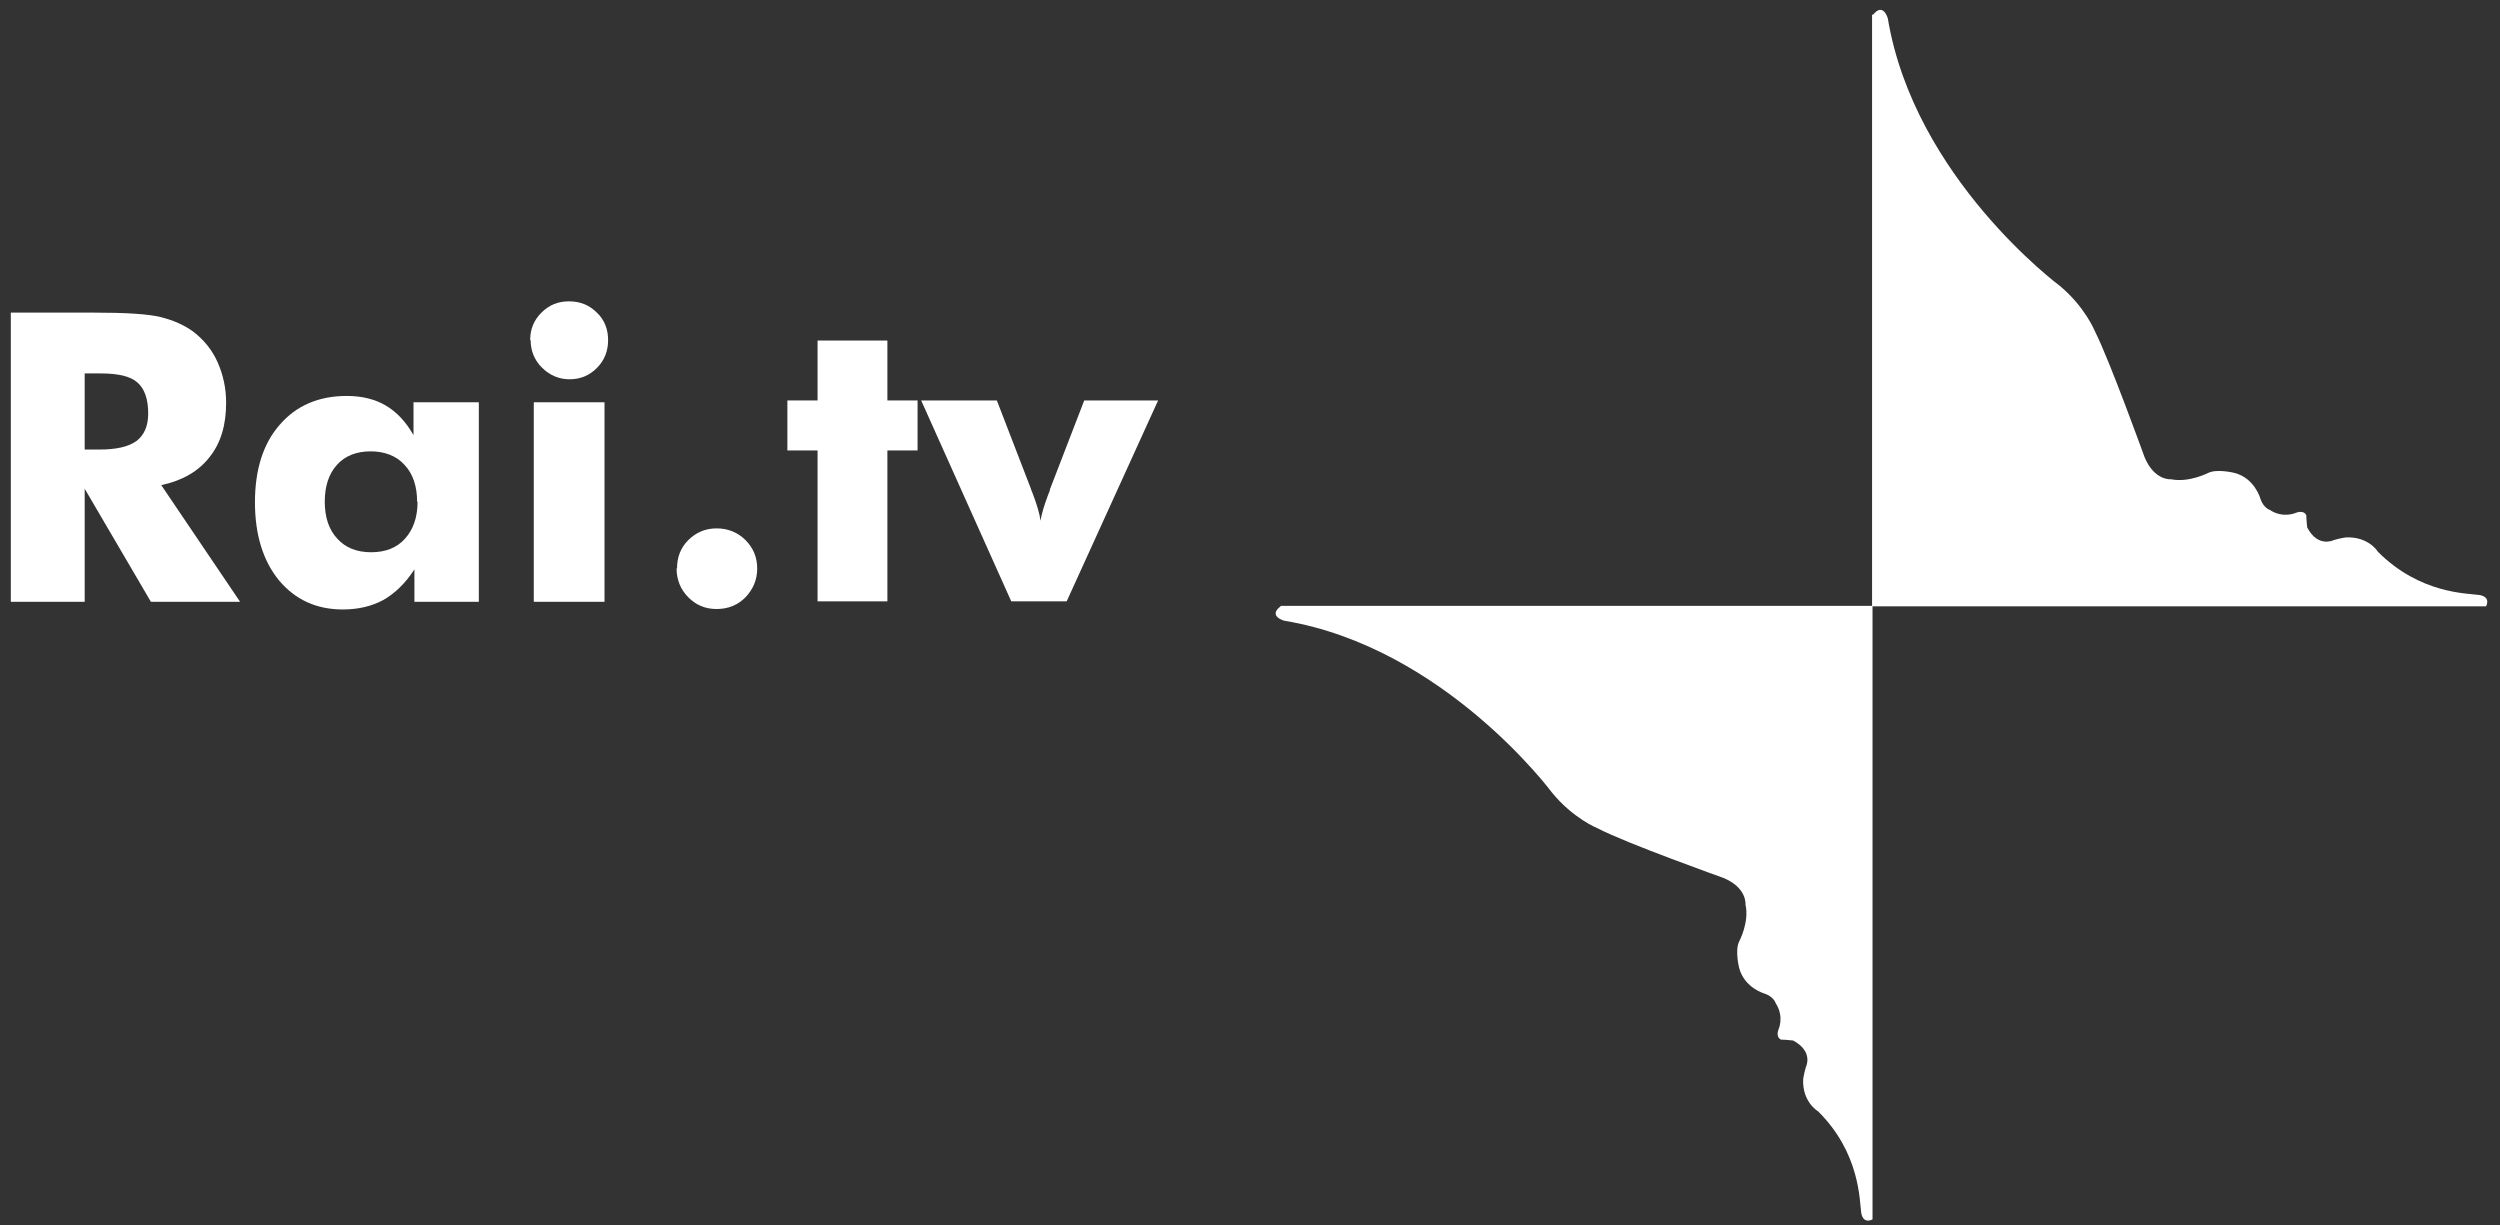
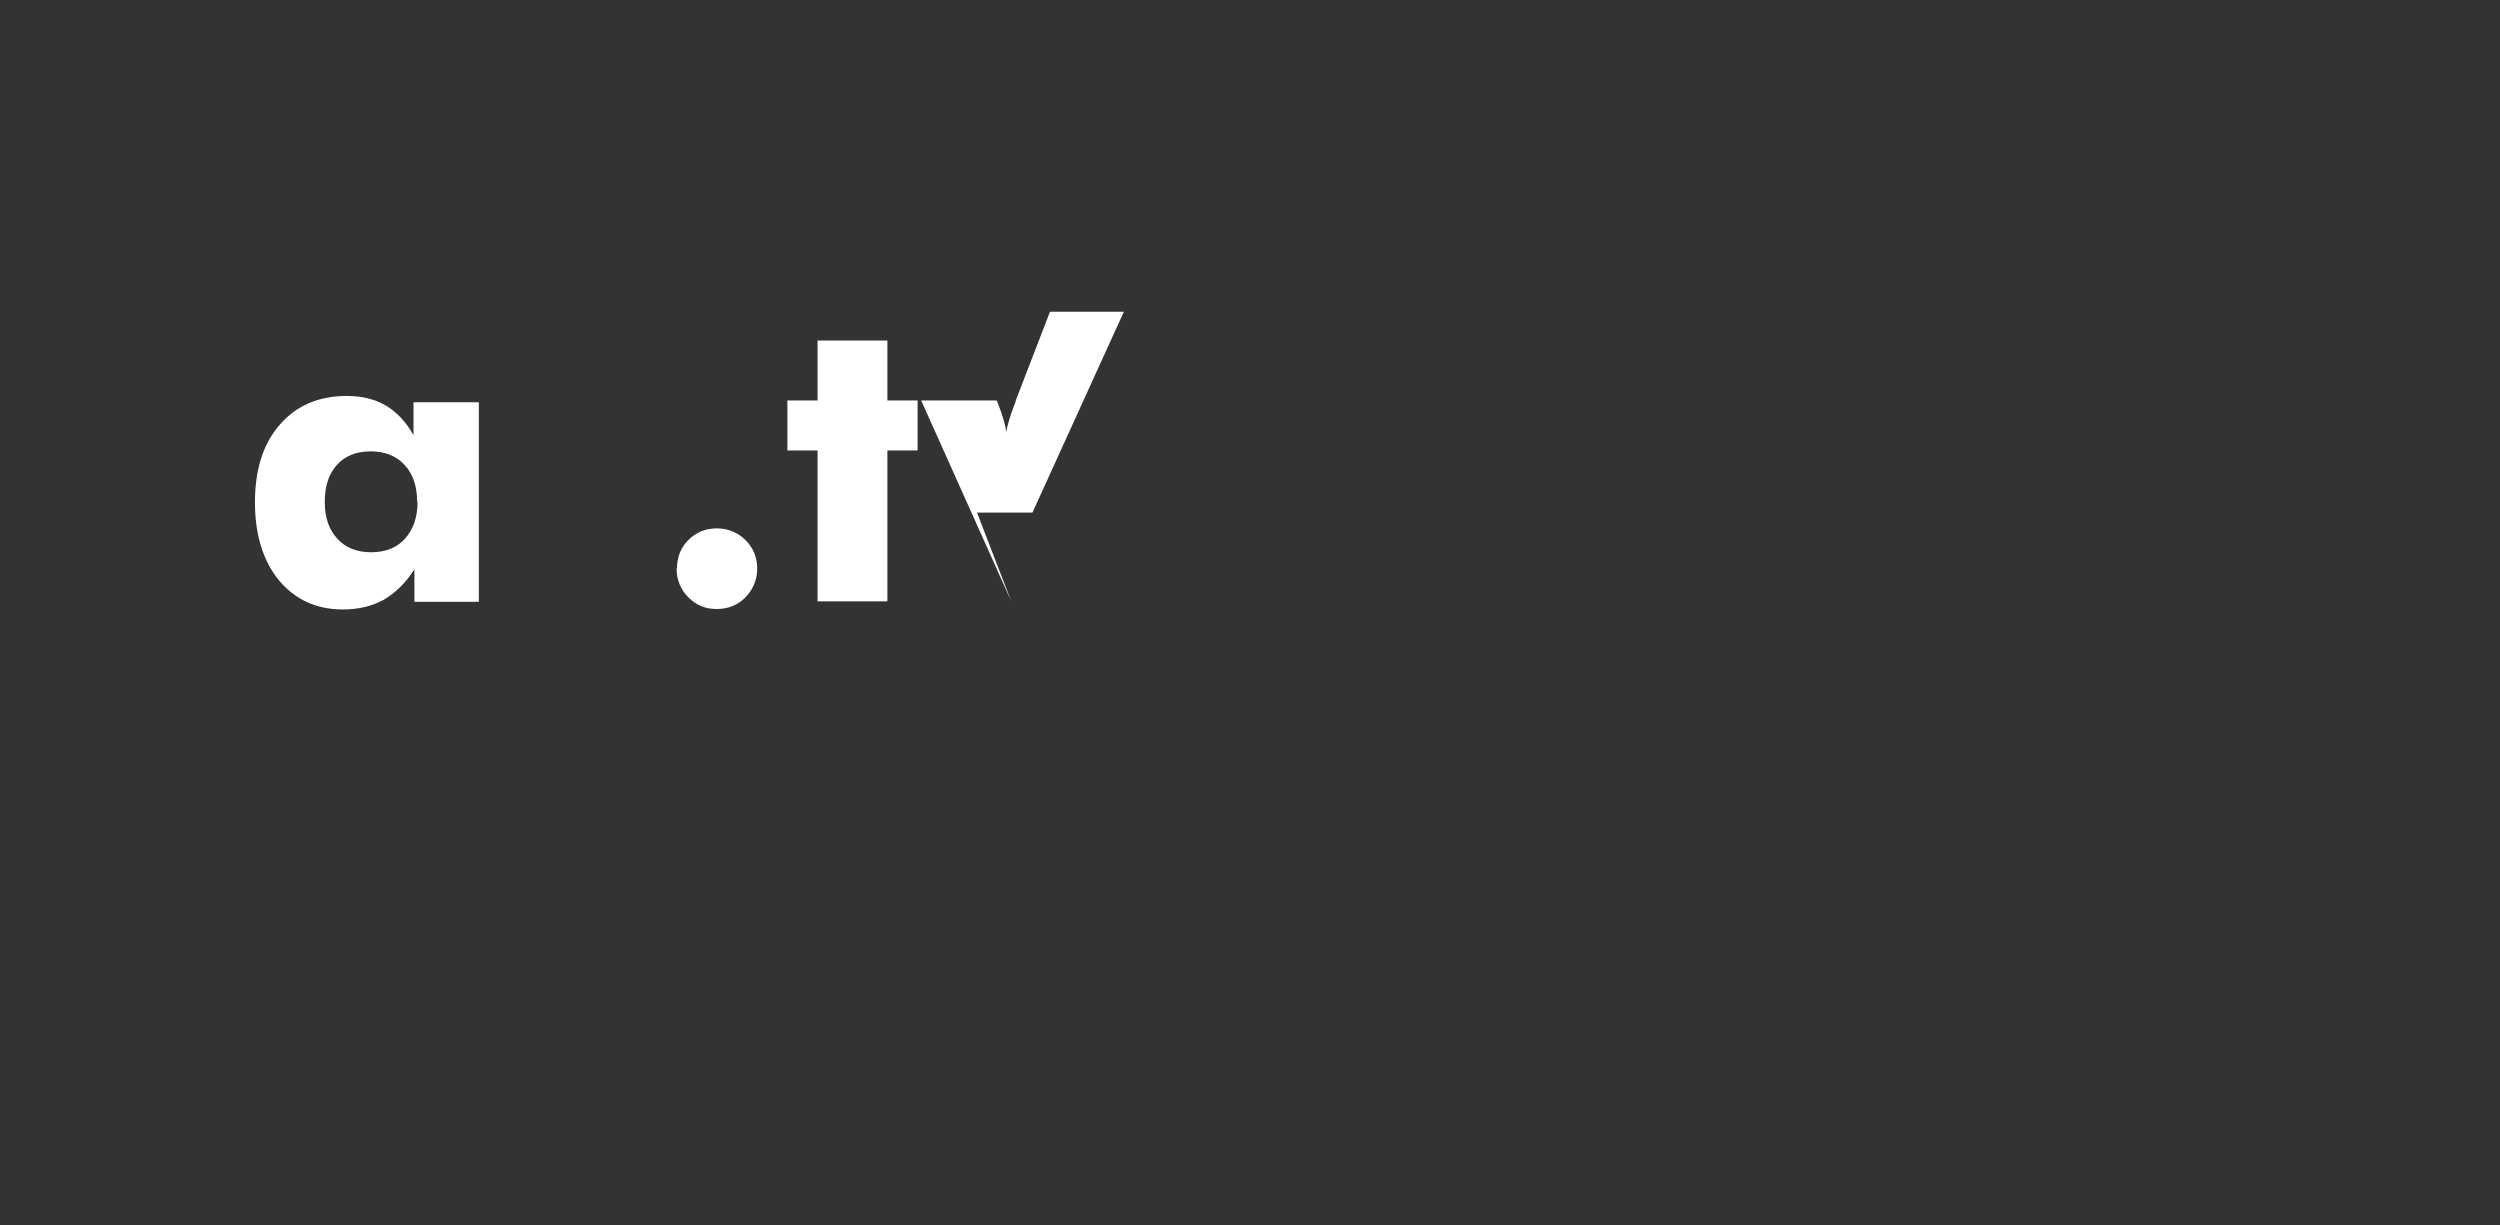
<svg xmlns="http://www.w3.org/2000/svg" xmlns:ns1="http://www.inkscape.org/namespaces/inkscape" id="svg3513" viewBox="0 0 555 272">
  <rect x="0" y="0" width="555" height="272" fill="#333333" stroke="none" />
  <defs>
    <style>
      .st0 {
        fill: #fff;
      }
    </style>
  </defs>
  <g id="_x3C_defs" />
  <g id="layer1" ns1:groupmode="layer" ns1:label="Ebene 1">
    <g id="g3133">
      <g id="g3101">
-         <path id="path3103" class="st0" d="M2.4,133.6v-64.2h18.3c7.2,0,12.2.3,15,1,2.8.7,5.3,1.8,7.3,3.3,2.3,1.8,4.1,4,5.3,6.7,1.2,2.7,1.9,5.7,1.9,9,0,5-1.2,9-3.7,12.1-2.4,3.1-6,5.2-10.7,6.2l17.5,25.9h-19.8l-14.7-25.1v25.1H2.4ZM18.8,99.8h3.2c3.8,0,6.5-.6,8.3-1.9,1.7-1.3,2.6-3.3,2.6-6.1,0-3.2-.8-5.5-2.4-6.9-1.6-1.4-4.3-2-8.2-2h-3.5v16.9Z" />
        <path id="path3105" class="st0" d="M92.6,111.4c0-3.4-.9-6.2-2.8-8.2-1.8-2-4.4-3-7.5-3-3.2,0-5.7,1-7.5,3-1.8,2-2.7,4.7-2.7,8.2,0,3.4.9,6.2,2.8,8.2,1.8,2,4.3,3,7.5,3s5.7-1,7.5-3c1.8-2,2.8-4.7,2.8-8.2ZM106.3,89.3v44.3h-14.3v-7.2c-2,3.1-4.3,5.3-6.9,6.8-2.6,1.4-5.6,2.1-9,2.1-5.9,0-10.6-2.2-14.2-6.5-3.5-4.3-5.3-10.1-5.3-17.3s1.8-13,5.5-17.2c3.7-4.3,8.7-6.4,14.9-6.4,3.3,0,6.2.7,8.6,2.1,2.4,1.4,4.5,3.6,6.2,6.6v-7.3h14.4Z" />
-         <path id="path3107" class="st0" d="M117.7,75.5c0-2.4.8-4.4,2.5-6.1,1.7-1.7,3.7-2.5,6.1-2.5,2.5,0,4.5.8,6.2,2.5,1.7,1.6,2.5,3.7,2.5,6.1,0,2.4-.8,4.5-2.5,6.2-1.7,1.7-3.7,2.5-6.1,2.5-2.3,0-4.4-.9-6.1-2.6-1.7-1.7-2.5-3.8-2.5-6.1h0ZM118.5,133.6v-44.3h15.7v44.3h-15.7Z" />
      </g>
      <g id="g3109">
-         <path id="path3111" class="st0" d="M284.3,134.5h131.4v136.2s-2,1.2-2.5-1.4c-.4-2.7-.2-13.3-9.6-22.6,0,0-3.5-2-3.3-7.1,0,0,.2-1.4.6-2.7,0,0,1.8-3.4-2.8-5.9,0,0-1.8-.2-2.7-.2,0,0-1.2-.4-.6-2.2,0,0,1.4-2.8-.6-5.9,0,0-.4-1.4-2.4-2.1,0,0-4.5-1.2-5.7-5.7,0,0-1-3.9,0-5.9,0,0,2.3-4.3,1.4-8.2,0,0,.4-3.7-4.9-5.9,0,0-21.6-7.7-27.9-11,0,0-5.5-2.2-10.2-8,0,0-23.9-32.2-59.4-38.1,0,0-3.7-1-.8-3.2" />
-         <path id="path3113" class="st0" d="M415.6,3.2v131.4h136.3s1.2-2-1.4-2.5c-2.7-.4-13.2-.2-22.6-9.6,0,0-2-3.4-7.1-3.2,0,0-1.4.2-2.7.6,0,0-3.5,1.8-5.9-2.8,0,0-.2-1.8-.2-2.7,0,0-.4-1.2-2.2-.6,0,0-2.9,1.4-5.9-.6,0,0-1.4-.4-2.1-2.5,0,0-1.2-4.5-5.7-5.7,0,0-3.9-1-5.9,0,0,0-4.3,2.2-8.2,1.4,0,0-3.7.4-5.9-4.9,0,0-7.8-21.6-11-27.9,0,0-2.2-5.5-7.9-10.2,0,0-32.2-23.9-38.1-59.3,0,0-1-3.7-3.3-.8" />
-       </g>
+         </g>
      <g id="text3122">
        <path id="path3127" class="st0" d="M150.3,126.2c0-2.5.8-4.6,2.5-6.3,1.7-1.7,3.8-2.6,6.3-2.6s4.7.9,6.4,2.6c1.7,1.7,2.6,3.8,2.6,6.3,0,2.5-.9,4.6-2.6,6.4-1.7,1.7-3.8,2.6-6.4,2.6s-4.6-.9-6.3-2.6-2.6-3.9-2.6-6.4Z" />
        <path id="path3129" class="st0" d="M181.5,133.5v-33.5h-6.7v-11.1h6.7v-13.3h15.5v13.3h6.7v11.1h-6.7v33.5h-15.5Z" />
-         <path id="path3131" class="st0" d="M224.5,133.5l-20-44.6h16.8l7.6,19.7c0,.2.2.5.3.8,1,2.6,1.6,4.7,1.8,6.2.2-1.4.8-3.4,1.7-5.8.2-.5.4-.9.4-1.2l7.6-19.7h16.4l-20.3,44.6h-12.3Z" />
+         <path id="path3131" class="st0" d="M224.5,133.5l-20-44.6h16.8c0,.2.2.5.3.8,1,2.6,1.6,4.7,1.8,6.2.2-1.4.8-3.4,1.7-5.8.2-.5.4-.9.4-1.2l7.6-19.7h16.4l-20.3,44.6h-12.3Z" />
      </g>
    </g>
  </g>
</svg>